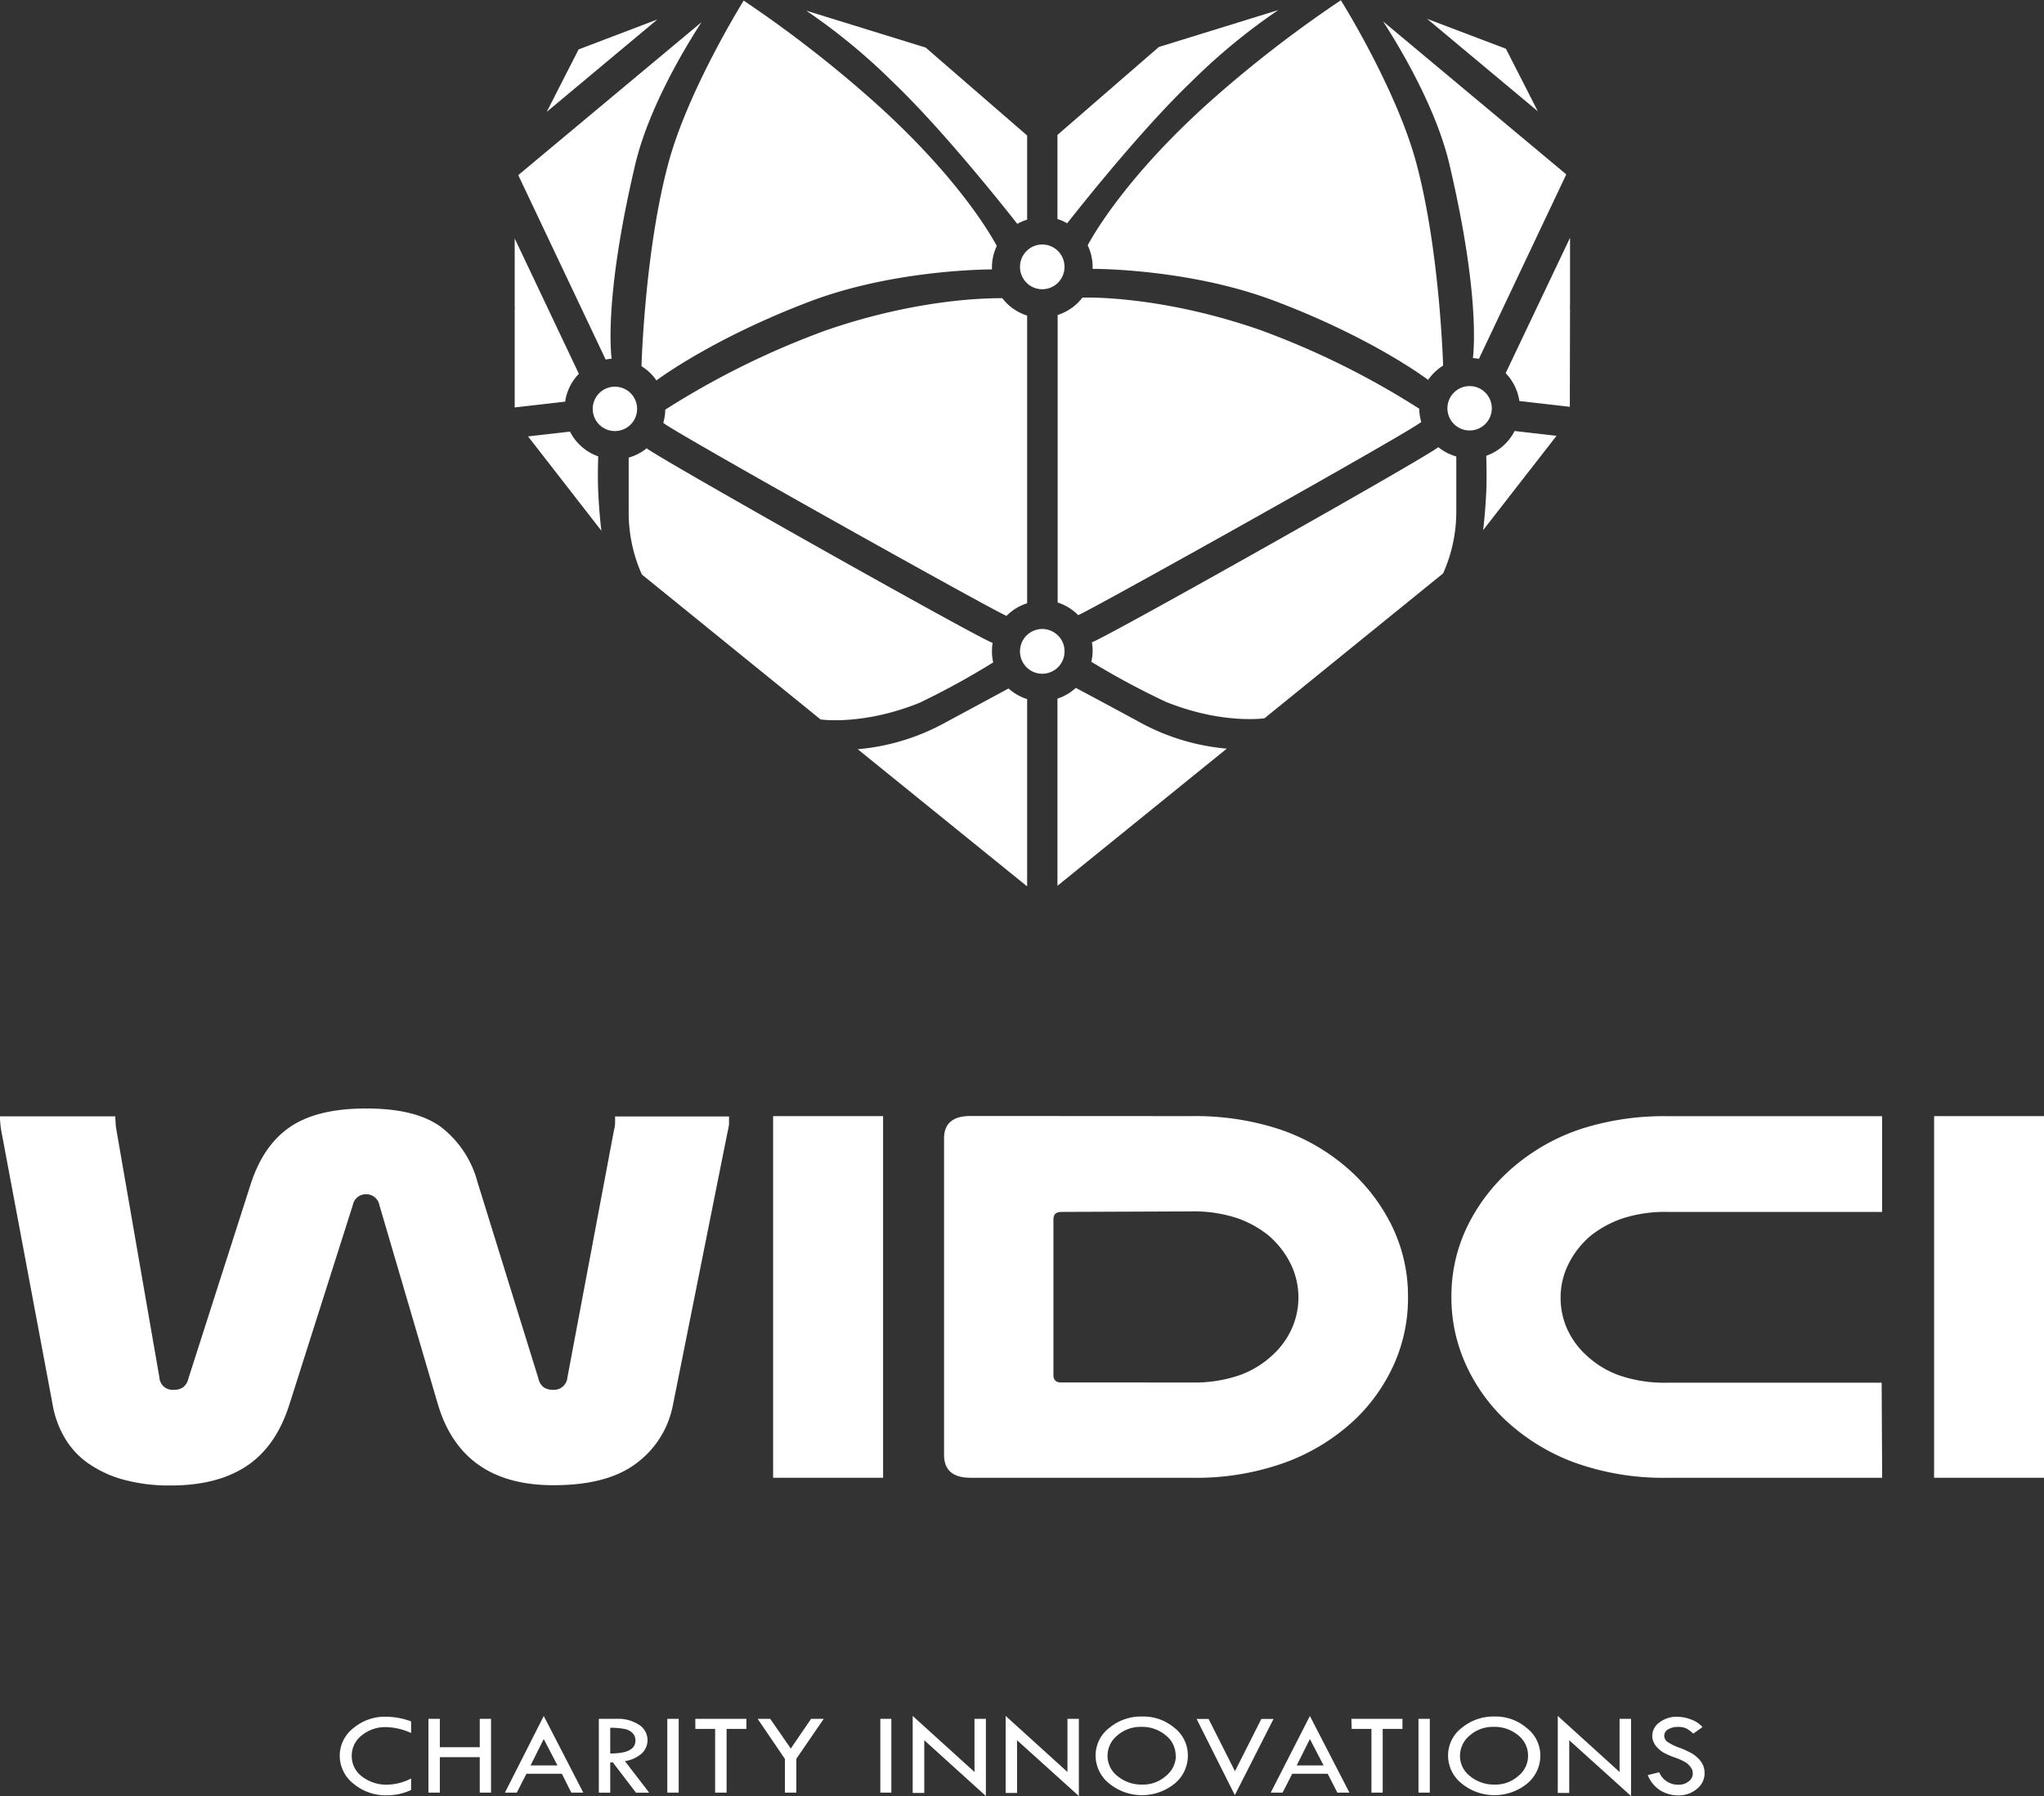
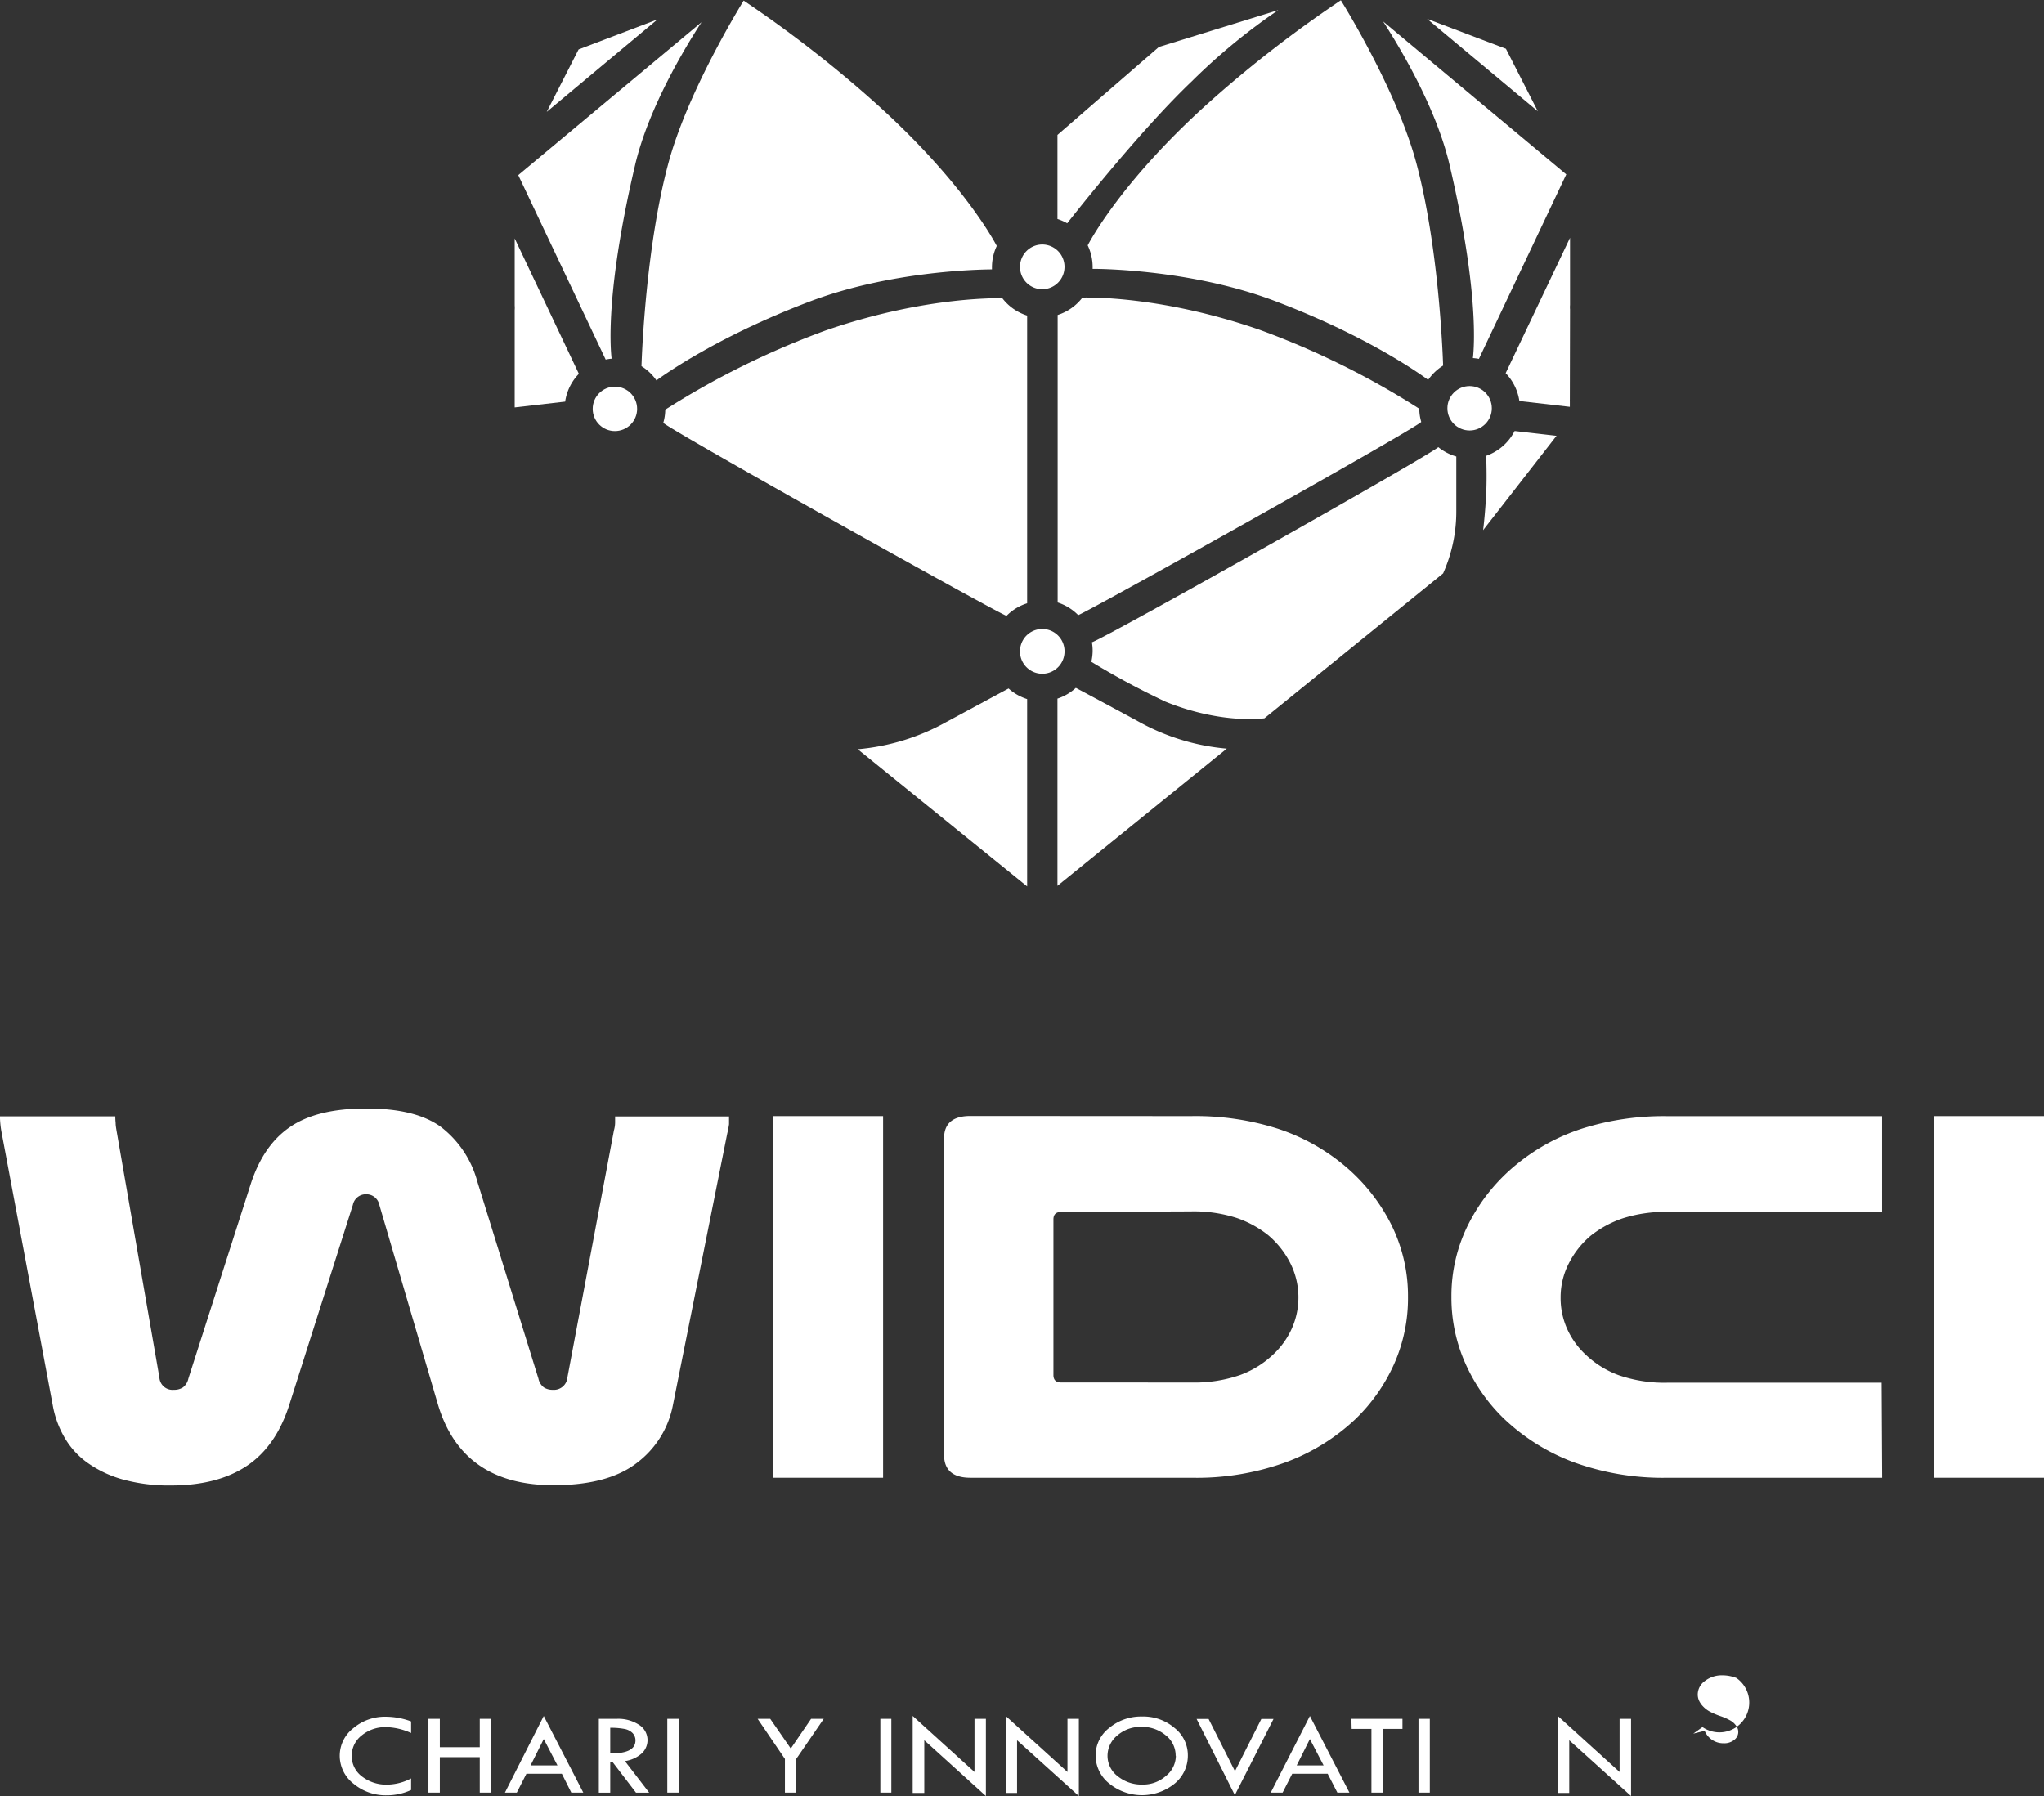
<svg xmlns="http://www.w3.org/2000/svg" id="Слой_1" data-name="Слой 1" viewBox="0 0 310.2 272.61">
  <rect x="0" y="0" width="310.2" height="272.61" fill="#333333" stroke="none" />
  <defs>
    <style>.cls-1{fill:#fff;}</style>
  </defs>
  <title>logo_widci_heart</title>
  <path class="cls-1" d="M-47.72,83.23a2,2,0,0,0-2,1.62l-9.63,30.28c-1.34,4.23-3.48,7.32-6.42,9.3s-6.78,3-11.55,3a26.28,26.28,0,0,1-7.38-.93,17.22,17.22,0,0,1-5.36-2.56,12.19,12.19,0,0,1-3.48-3.9,14.85,14.85,0,0,1-1.74-4.87L-103,74a14.63,14.63,0,0,1-.28-2.6h17.51a9.16,9.16,0,0,0,.05,1c0,.38.07.76.13,1.14l6.51,37.5a2,2,0,0,0,2.2,1.87,2.41,2.41,0,0,0,1.38-.37,2.28,2.28,0,0,0,.82-1.34l9.44-29.46c1.29-4,3.27-6.87,6-8.73s6.54-2.8,11.55-2.8,8.71.92,11.28,2.76a15.55,15.55,0,0,1,5.59,8.36l9.26,29.87a2.28,2.28,0,0,0,.82,1.34,2.41,2.41,0,0,0,1.38.37,2.05,2.05,0,0,0,2.2-1.87l7.06-37.5a4.52,4.52,0,0,0,.18-1.18v-.94H7.37c0,.44,0,.83,0,1.18A13.44,13.44,0,0,1,7.1,74l-8.25,41.24A14.34,14.34,0,0,1-6.61,124Q-11,127.4-19.3,127.39q-13.85,0-17.51-12.26L-45.7,84.85A2,2,0,0,0-47.72,83.23Z" transform="translate(103.27 98.04)" />
  <path class="cls-1" d="M30.75,71.37v54.89H14.06V71.37Z" transform="translate(103.27 98.04)" />
  <path class="cls-1" d="M77.5,71.37a41.1,41.1,0,0,1,13.15,1.91,30.54,30.54,0,0,1,9.77,5.32,28.06,28.06,0,0,1,7.33,9,24.3,24.3,0,0,1,2.66,11.21A24.62,24.62,0,0,1,108.3,109a26.83,26.83,0,0,1-5.87,8.36A31.1,31.1,0,0,1,92,123.86a39.68,39.68,0,0,1-14.48,2.4H44q-4,0-4-3.5v-48q0-3.41,4-3.41ZM57.79,85.91c-.79,0-1.19.38-1.19,1.13v23.63c0,.76.4,1.13,1.19,1.13H77.5a21.14,21.14,0,0,0,7.42-1.13,14.55,14.55,0,0,0,5-3.09,12.31,12.31,0,0,0,2.84-3.93,11.59,11.59,0,0,0-.23-10,13.55,13.55,0,0,0-3.35-4.22,16.12,16.12,0,0,0-4.76-2.6,21.2,21.2,0,0,0-7-1Z" transform="translate(103.27 98.04)" />
  <path class="cls-1" d="M182.37,126.26H149.92a39.74,39.74,0,0,1-14.49-2.4A31.2,31.2,0,0,1,125,117.32a26.8,26.8,0,0,1-5.86-8.36A24.46,24.46,0,0,1,117,98.82a24.18,24.18,0,0,1,2.66-11.21,27.93,27.93,0,0,1,7.33-9,30.49,30.49,0,0,1,9.76-5.32,41.12,41.12,0,0,1,13.16-1.91h32.45V85.91H149.92a21.11,21.11,0,0,0-7,1,16.3,16.3,0,0,0-4.77,2.6,13.51,13.51,0,0,0-3.34,4.22,11.26,11.26,0,0,0-1.24,5.2,11.48,11.48,0,0,0,1,4.75,12.16,12.16,0,0,0,2.84,3.93,14.51,14.51,0,0,0,5,3.09,21.2,21.2,0,0,0,7.43,1.13h32.45Z" transform="translate(103.27 98.04)" />
  <path class="cls-1" d="M206.93,71.37v54.89H190.25V71.37Z" transform="translate(103.27 98.04)" />
  <path class="cls-1" d="M-40.88,163.24V165a9.65,9.65,0,0,0-3.78-.89,5.62,5.62,0,0,0-3.72,1.26,3.89,3.89,0,0,0-1.51,3.1,3.84,3.84,0,0,0,1.54,3.12,6,6,0,0,0,3.88,1.25,8,8,0,0,0,3.59-.94v1.75a8.7,8.7,0,0,1-3.74.81,7.61,7.61,0,0,1-5-1.76,5.39,5.39,0,0,1-2.09-4.25,5.3,5.3,0,0,1,2.06-4.18,7.41,7.41,0,0,1,4.95-1.74A11.16,11.16,0,0,1-40.88,163.24Z" transform="translate(103.27 98.04)" />
  <path class="cls-1" d="M-38.25,162.85h1.73v4.31h6.06v-4.31h1.71v11.2h-1.71v-5.38h-6.06v5.38h-1.73Z" transform="translate(103.27 98.04)" />
  <path class="cls-1" d="M-20.75,162.42l6,11.63h-1.82L-18,171.19h-5.38l-1.46,2.86h-1.8Zm0,3.5-2,4h4.08Z" transform="translate(103.27 98.04)" />
  <path class="cls-1" d="M-12.39,162.85h2.74a5.76,5.76,0,0,1,3.35.9A2.74,2.74,0,0,1-5,166.06a2.77,2.77,0,0,1-.83,2,4.94,4.94,0,0,1-2.6,1.21l3.68,4.79h-2l-3.52-4.6h-.39v4.6h-1.73Zm1.73,1.36v3.9c2.55,0,3.83-.61,3.83-2A1.61,1.61,0,0,0-7.28,165a2.29,2.29,0,0,0-1.19-.61A11,11,0,0,0-10.66,164.21Z" transform="translate(103.27 98.04)" />
  <path class="cls-1" d="M-2,162.85H-.27v11.2H-2Z" transform="translate(103.27 98.04)" />
-   <path class="cls-1" d="M2.25,162.85H10v1.53H7v9.67H5.26v-9.67h-3Z" transform="translate(103.27 98.04)" />
  <path class="cls-1" d="M11.71,162.85h1.91l3.12,4.51,3.08-4.51h1.92l-4.16,6.07v5.13H15.85v-5.11Z" transform="translate(103.27 98.04)" />
  <path class="cls-1" d="M30.33,162.85H32v11.2H30.33Z" transform="translate(103.27 98.04)" />
  <path class="cls-1" d="M35.24,162.41l9.38,8.51v-8.07h1.73v11.72L37,166.1v8H35.24Z" transform="translate(103.27 98.04)" />
  <path class="cls-1" d="M49.35,162.41l9.38,8.51v-8.07h1.73v11.72l-9.38-8.47v8H49.35Z" transform="translate(103.27 98.04)" />
  <path class="cls-1" d="M63,168.39a5.26,5.26,0,0,1,2.07-4.16,7.53,7.53,0,0,1,5-1.73A7.28,7.28,0,0,1,75,164.25a5.26,5.26,0,0,1,2,4.14,5.47,5.47,0,0,1-2,4.29,7.87,7.87,0,0,1-9.92,0A5.44,5.44,0,0,1,63,168.39Zm12.15.07a3.91,3.91,0,0,0-1.52-3.12,5.56,5.56,0,0,0-3.72-1.27,5.34,5.34,0,0,0-3.6,1.29,4,4,0,0,0-1.5,3.1,3.89,3.89,0,0,0,1.54,3.1,5.71,5.71,0,0,0,3.77,1.27,5.18,5.18,0,0,0,3.54-1.3A3.94,3.94,0,0,0,75.18,168.46Z" transform="translate(103.27 98.04)" />
  <path class="cls-1" d="M78.33,162.87h1.82l4,7.93,4-7.93H90l-5.87,11.56Z" transform="translate(103.27 98.04)" />
  <path class="cls-1" d="M95.52,162.42l6,11.63H99.69l-1.47-2.86H92.84l-1.46,2.86h-1.8Zm0,3.5-2,4h4.08Z" transform="translate(103.27 98.04)" />
  <path class="cls-1" d="M101.82,162.85h7.75v1.53h-3v9.67h-1.71v-9.67h-3Z" transform="translate(103.27 98.04)" />
  <path class="cls-1" d="M112,162.85h1.72v11.2H112Z" transform="translate(103.27 98.04)" />
-   <path class="cls-1" d="M116.49,168.39a5.26,5.26,0,0,1,2.07-4.16,7.53,7.53,0,0,1,5-1.73,7.24,7.24,0,0,1,4.88,1.75,5.26,5.26,0,0,1,2.05,4.14,5.46,5.46,0,0,1-2,4.29,7.87,7.87,0,0,1-9.92,0A5.44,5.44,0,0,1,116.49,168.39Zm12.14.07a3.9,3.9,0,0,0-1.51-3.12,5.58,5.58,0,0,0-3.72-1.27,5.32,5.32,0,0,0-3.6,1.29,4,4,0,0,0-1.5,3.1,3.86,3.86,0,0,0,1.54,3.1,5.69,5.69,0,0,0,3.76,1.27,5.18,5.18,0,0,0,3.54-1.3A3.91,3.91,0,0,0,128.63,168.46Z" transform="translate(103.27 98.04)" />
  <path class="cls-1" d="M133.14,162.41l9.38,8.51v-8.07h1.74v11.72l-9.38-8.47v8h-1.74Z" transform="translate(103.27 98.04)" />
-   <path class="cls-1" d="M155.1,164.1l-1.4,1a5.76,5.76,0,0,0-1-.77,2.84,2.84,0,0,0-1.31-.25,2.72,2.72,0,0,0-1.51.38,1.09,1.09,0,0,0-.58,1,1.11,1.11,0,0,0,.5.89,7.37,7.37,0,0,0,1.73.86,14.11,14.11,0,0,1,1.91.86,4.84,4.84,0,0,1,1.11.88,3.62,3.62,0,0,1,.66,1,3.12,3.12,0,0,1,.21,1.14,3,3,0,0,1-1.15,2.38,4.18,4.18,0,0,1-2.78,1,5.21,5.21,0,0,1-2.82-.77,4.84,4.84,0,0,1-1.87-2.31l1.73-.43a3.07,3.07,0,0,0,2.9,1.89,2.4,2.4,0,0,0,1.57-.5,1.51,1.51,0,0,0,.3-2.17,2.71,2.71,0,0,0-.82-.76,9,9,0,0,0-1.55-.69,11.24,11.24,0,0,1-1.64-.7,4.09,4.09,0,0,1-1-.77,3.11,3.11,0,0,1-.61-.88,2.3,2.3,0,0,1-.2-.94,2.52,2.52,0,0,1,1.1-2.05,4.19,4.19,0,0,1,2.66-.85,5.87,5.87,0,0,1,2.1.4A4.23,4.23,0,0,1,155.1,164.1Z" transform="translate(103.27 98.04)" />
+   <path class="cls-1" d="M155.1,164.1l-1.4,1l1.73-.43a3.07,3.07,0,0,0,2.9,1.89,2.4,2.4,0,0,0,1.57-.5,1.51,1.51,0,0,0,.3-2.17,2.71,2.71,0,0,0-.82-.76,9,9,0,0,0-1.55-.69,11.24,11.24,0,0,1-1.64-.7,4.09,4.09,0,0,1-1-.77,3.11,3.11,0,0,1-.61-.88,2.3,2.3,0,0,1-.2-.94,2.52,2.52,0,0,1,1.1-2.05,4.19,4.19,0,0,1,2.66-.85,5.87,5.87,0,0,1,2.1.4A4.23,4.23,0,0,1,155.1,164.1Z" transform="translate(103.27 98.04)" />
  <path class="cls-1" d="M51.53-57.55h0v.07a3.37,3.37,0,0,0,3.37,3.34,3.38,3.38,0,0,0,3.38-3.37v-.1a3.38,3.38,0,0,0-3.38-3.32A3.38,3.38,0,0,0,51.53-57.55Z" transform="translate(103.27 98.04)" />
  <path class="cls-1" d="M61-52.87a7.66,7.66,0,0,1-3.76,2.64V-6.59a7.61,7.61,0,0,1,3.12,1.92C62.5-5.54,111.44-32.9,112.42-34a7.41,7.41,0,0,1-.3-2,123.61,123.61,0,0,0-24.28-12C73.41-53,62.48-52.91,61-52.87Z" transform="translate(103.27 98.04)" />
  <polygon class="cls-1" points="228.54 7.4 216.58 2.86 233.38 16.89 228.54 7.4" />
  <path class="cls-1" d="M135-51.07a3.84,3.84,0,0,1,0-.68v-10.2L125.23-41.4a7.68,7.68,0,0,1,2.08,4.23l7.66.88v-.88a1.57,1.57,0,0,1,0-.22Z" transform="translate(103.27 98.04)" />
  <path class="cls-1" d="M77.6-85.7A92.36,92.36,0,0,1,90.72-96.51L72.6-90.91,57.21-77.56V-64.8a8.11,8.11,0,0,1,1.48.65C60.22-66.1,69.94-78.41,77.6-85.7Z" transform="translate(103.27 98.04)" />
  <path class="cls-1" d="M58.28.7h0V.6a3.38,3.38,0,0,0-6.75.06,3.38,3.38,0,1,0,6.75,0Z" transform="translate(103.27 98.04)" />
  <path class="cls-1" d="M60,6.37A7.66,7.66,0,0,1,57.21,8V36.41l25.7-20.82a33.5,33.5,0,0,1-13.48-4.15C67.24,10.25,61.29,7.05,60,6.37Z" transform="translate(103.27 98.04)" />
  <path class="cls-1" d="M62.44-.55A7.64,7.64,0,0,1,62.55.7a7.54,7.54,0,0,1-.2,1.71A119.25,119.25,0,0,0,73.62,8.47c8.06,3.26,14.14,2.62,15,2.52l27.12-22a23,23,0,0,0,2-9.49v-8.25a7.75,7.75,0,0,1-2.73-1.42C113.38-28.73,64.78-1.36,62.44-.55Z" transform="translate(103.27 98.04)" />
  <path class="cls-1" d="M61.8-60.8a7.62,7.62,0,0,1,.75,3.29c0,.09,0,.18,0,.28,2.47,0,15.65.34,27.58,4.85,13.57,5.12,21.66,10.76,23.34,12a7.7,7.7,0,0,1,2.27-2.17c-.07-2.06-.69-18.19-4.08-30.79C108.87-83.69,101.53-95.9,100.22-98A183.59,183.59,0,0,0,80.67-82.9C67.6-71.28,62.49-62.12,61.8-60.8Z" transform="translate(103.27 98.04)" />
  <path class="cls-1" d="M120.26-43.69a7.09,7.09,0,0,1,.91.12l13.26-28-27.8-23.22c2.63,4.07,8.05,13.15,10.06,21.66C121.09-54.39,120.49-45.65,120.26-43.69Z" transform="translate(103.27 98.04)" />
  <circle class="cls-1" cx="223.03" cy="61.97" r="3.37" />
  <path class="cls-1" d="M122.29-28.86c0,.79.1,3.13,0,5.45-.13,2.67-.33,4.63-.48,5.84l11.14-14.32-6.36-.73A7.71,7.71,0,0,1,122.29-28.86Z" transform="translate(103.27 98.04)" />
  <path class="cls-1" d="M48.84-52.78c-1.51,0-12.44-.09-26.87,4.92a124.87,124.87,0,0,0-24.28,12,7.41,7.41,0,0,1-.3,2c1,1.07,49.92,28.44,52.09,29.3a7.56,7.56,0,0,1,3.13-1.91V-50.14A7.64,7.64,0,0,1,48.84-52.78Z" transform="translate(103.27 98.04)" />
  <polygon class="cls-1" points="87.81 7.5 82.97 16.98 99.77 2.95 87.81 7.5" />
  <path class="cls-1" d="M-15.42-41.3l-9.74-20.55v10.2a3.73,3.73,0,0,1,0,.67V-37.3a1.57,1.57,0,0,1,0,.22v.88l7.66-.88A7.62,7.62,0,0,1-15.42-41.3Z" transform="translate(103.27 98.04)" />
-   <path class="cls-1" d="M51.12-64.06a7.87,7.87,0,0,1,1.49-.64V-77.47L37.21-90.82l-18.12-5.6A92.36,92.36,0,0,1,32.21-85.61C39.87-78.32,49.59-66,51.12-64.06Z" transform="translate(103.27 98.04)" />
  <path class="cls-1" d="M40.38,11.53A33.5,33.5,0,0,1,26.9,15.68L52.61,36.5V8.07a7.62,7.62,0,0,1-2.82-1.61Z" transform="translate(103.27 98.04)" />
-   <path class="cls-1" d="M47.46,2.5A7.53,7.53,0,0,1,47.27.79a7.61,7.61,0,0,1,.1-1.25C45-1.27-3.57-28.64-5.13-30a7.59,7.59,0,0,1-2.73,1.42v8.25a23,23,0,0,0,2,9.49l27.12,22c.83.11,6.91.74,15-2.52A117,117,0,0,0,47.46,2.5Z" transform="translate(103.27 98.04)" />
  <path class="cls-1" d="M-5.92-42.46A7.54,7.54,0,0,1-3.65-40.3c1.68-1.23,9.77-6.86,23.34-12,11.93-4.51,25.11-4.83,27.58-4.85v-.28A7.61,7.61,0,0,1,48-60.71c-.69-1.32-5.8-10.48-18.87-22.1A183.59,183.59,0,0,0,9.59-97.95C8.28-95.81.94-83.6-1.84-73.26-5.23-60.66-5.85-44.53-5.92-42.46Z" transform="translate(103.27 98.04)" />
  <path class="cls-1" d="M-10.45-43.6c-.23-2-.83-10.7,3.57-29.42,2-8.51,7.43-17.58,10.07-21.65L-24.62-71.46l13.27,28A6.71,6.71,0,0,1-10.45-43.6Z" transform="translate(103.27 98.04)" />
  <circle class="cls-1" cx="93.32" cy="62.06" r="3.37" />
-   <path class="cls-1" d="M-12.48-28.77a7.67,7.67,0,0,1-4.29-3.76l-6.36.73L-12-17.48c-.15-1.21-.35-3.17-.48-5.84C-12.58-25.64-12.51-28-12.48-28.77Z" transform="translate(103.27 98.04)" />
</svg>